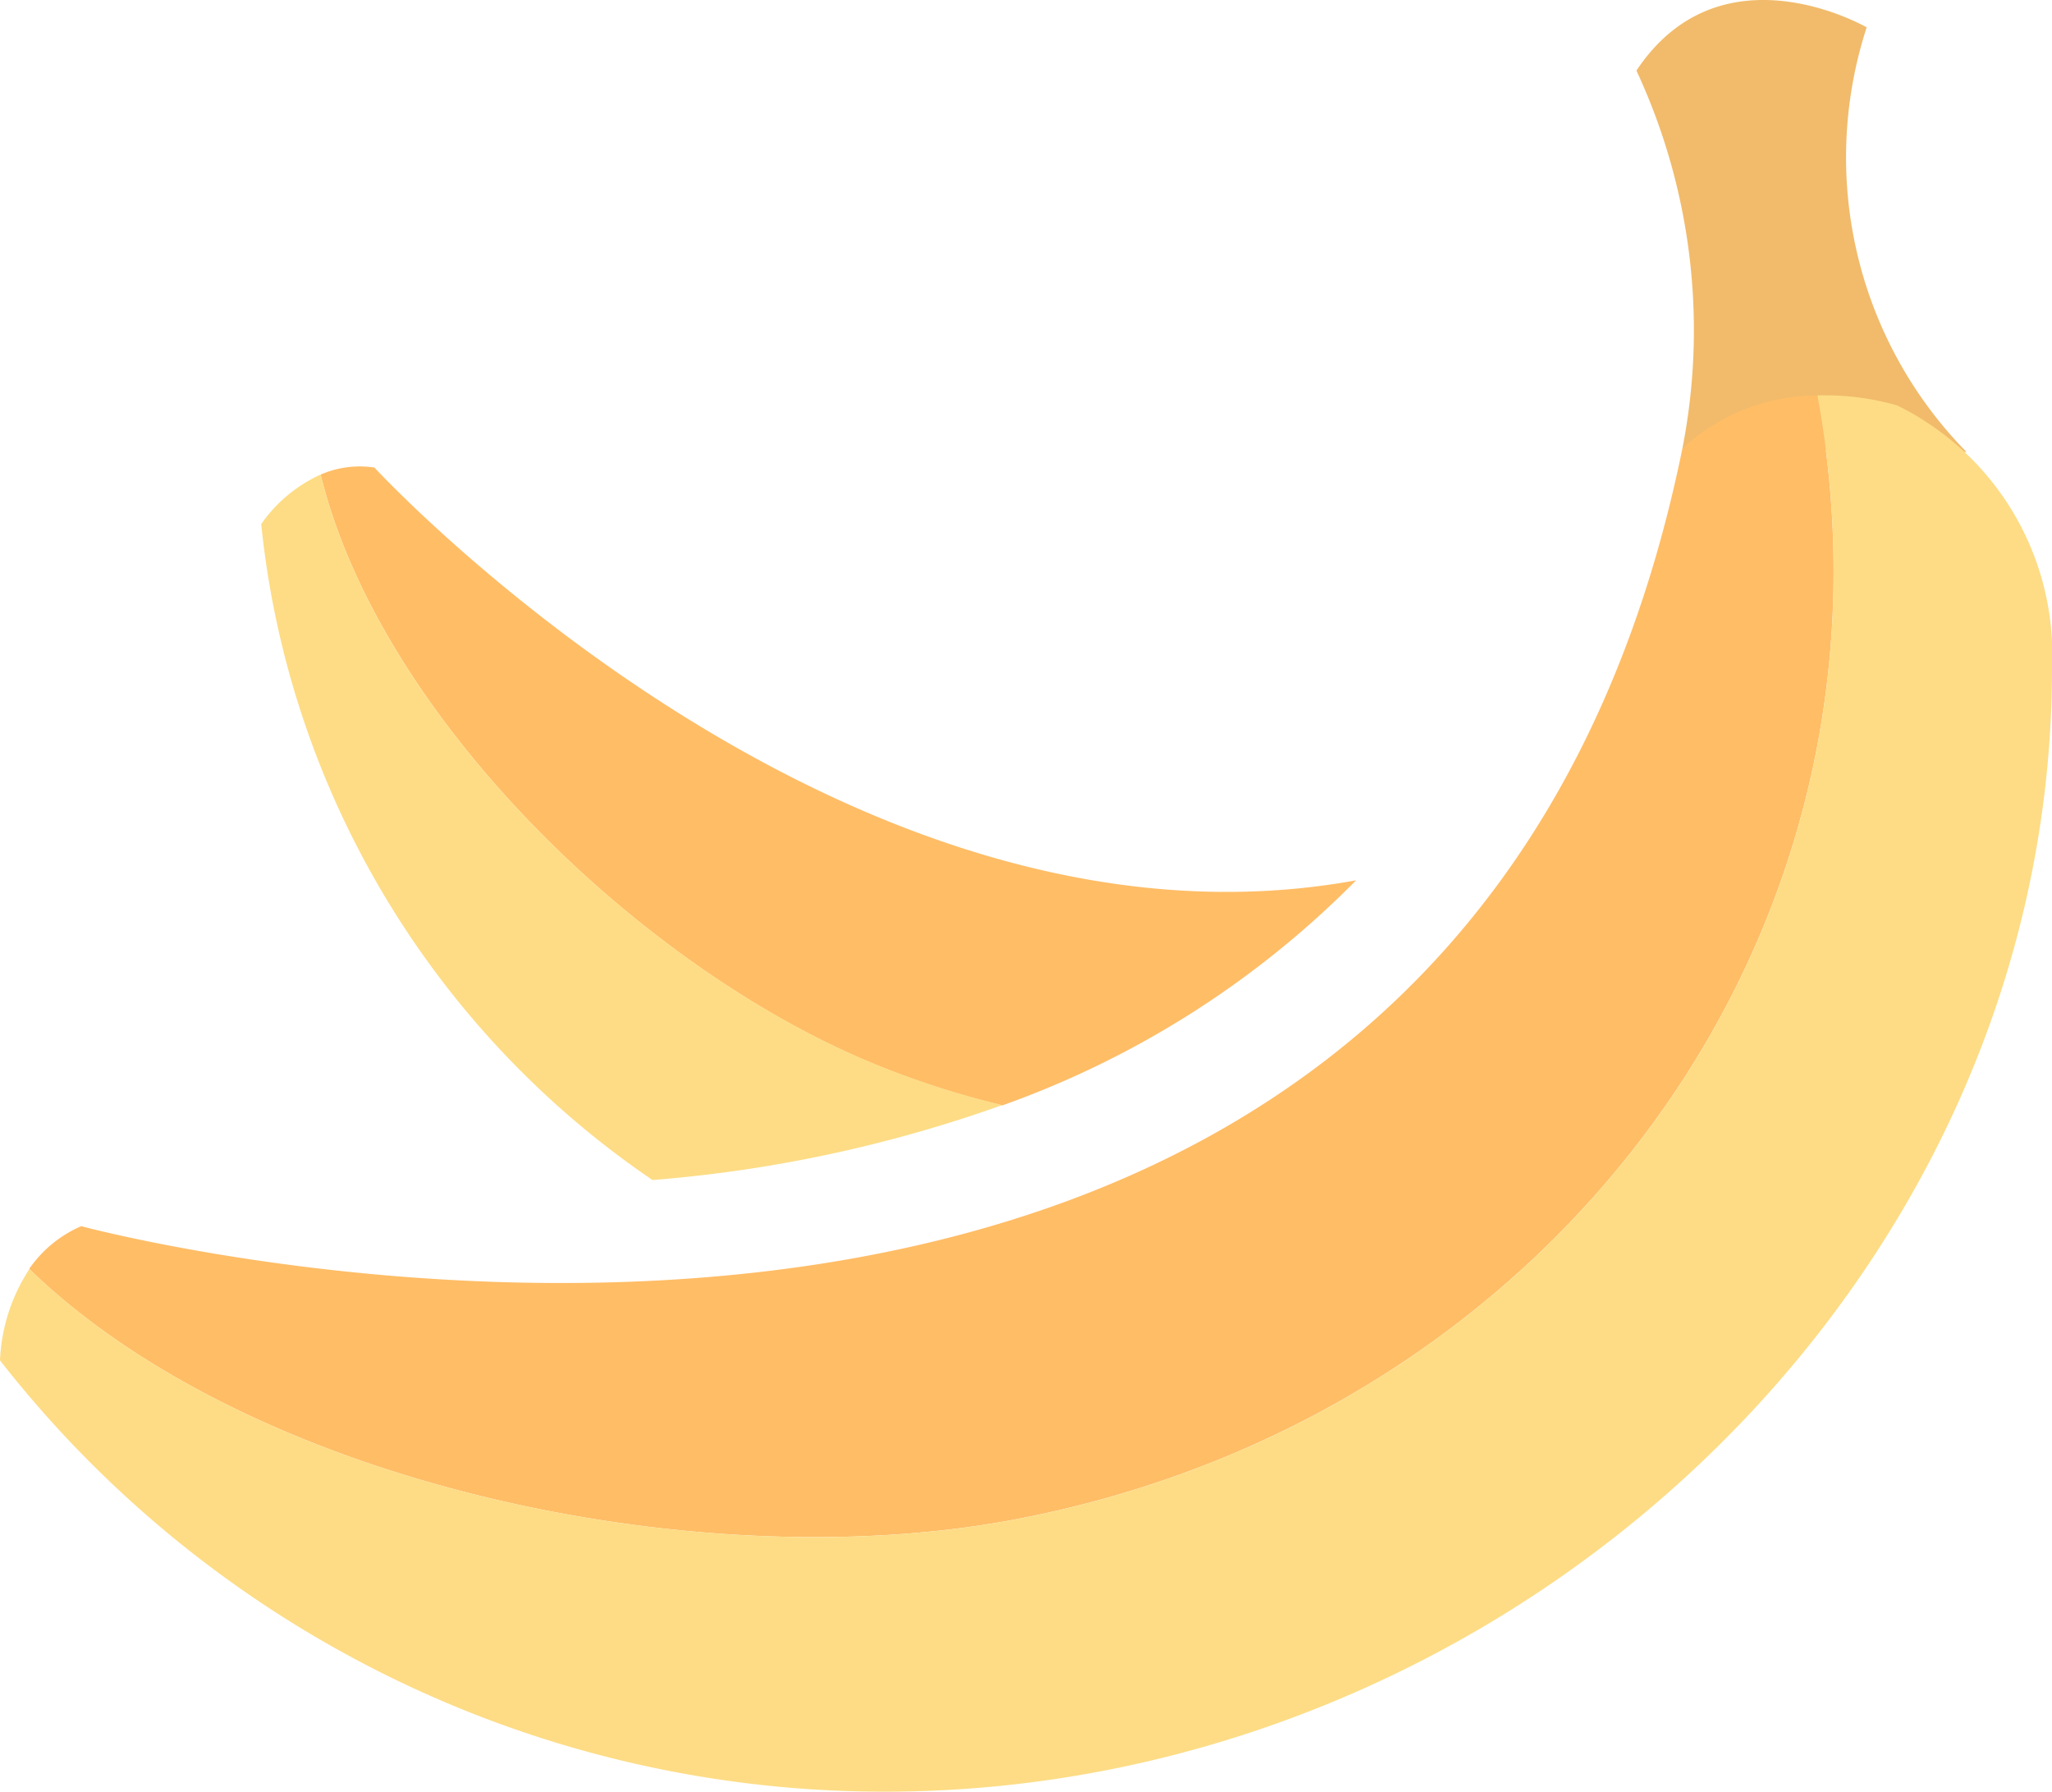
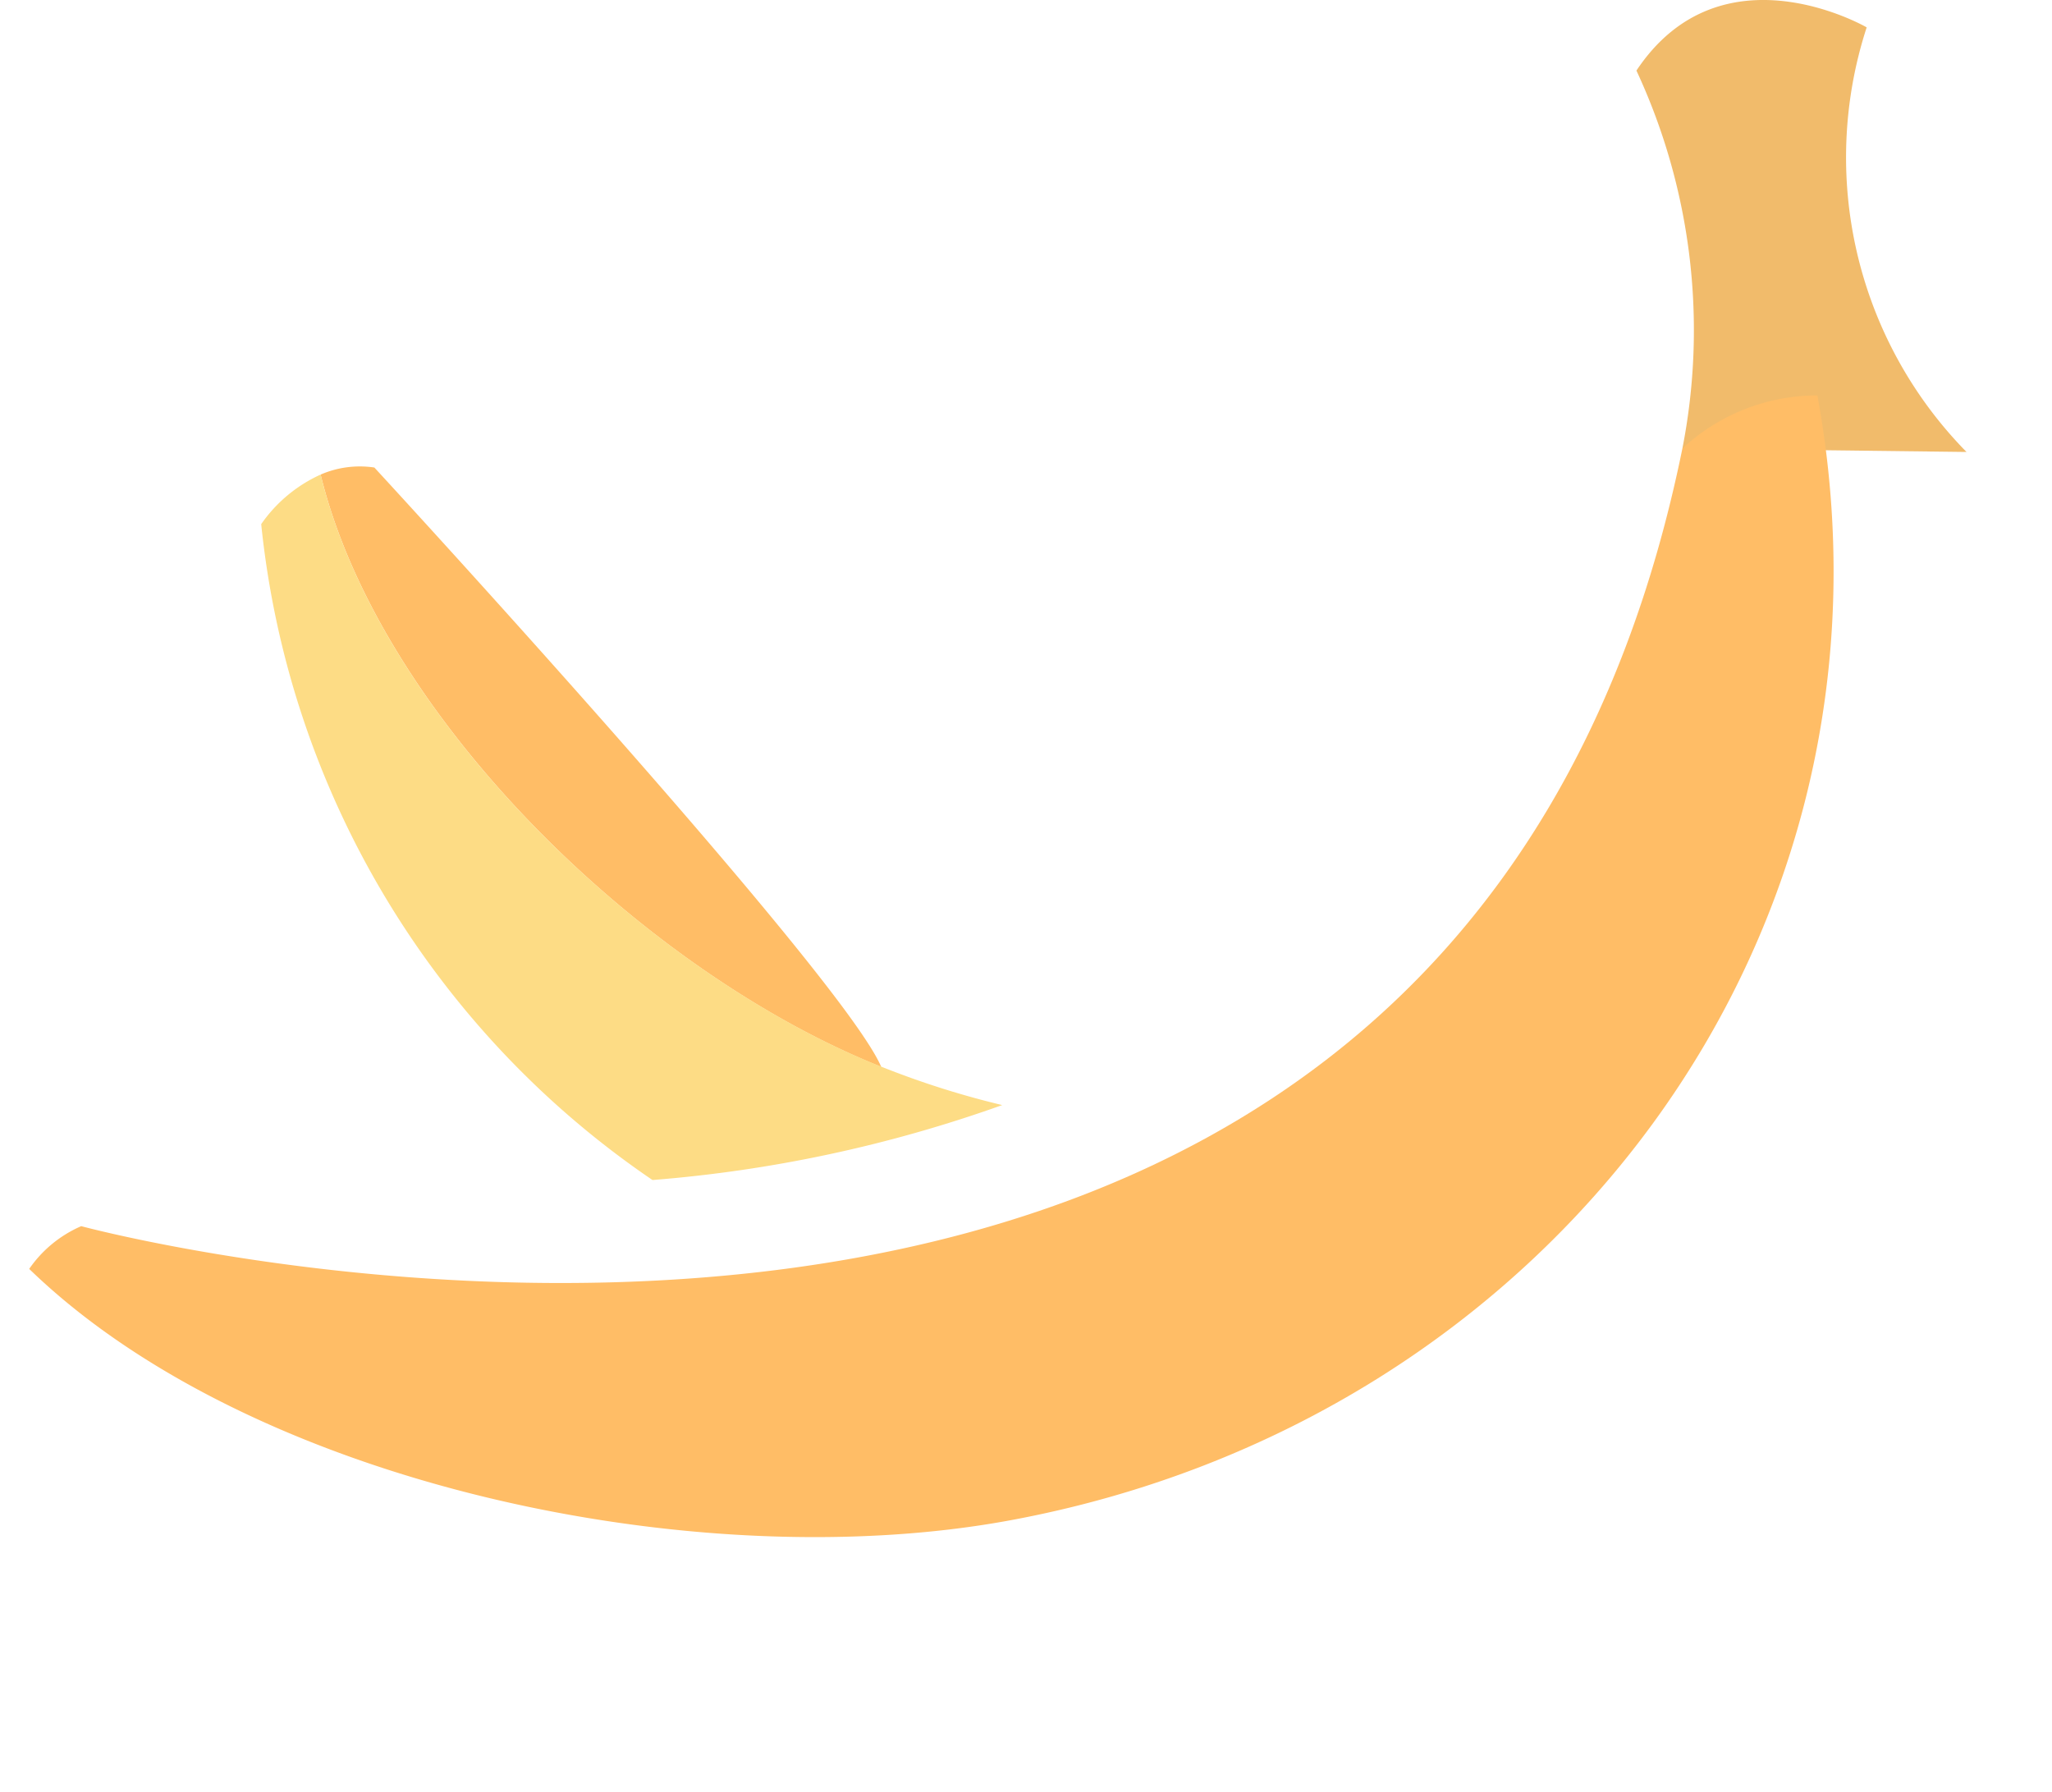
<svg xmlns="http://www.w3.org/2000/svg" width="48" height="41.906" viewBox="0 0 48 41.906">
  <g>
    <path d="M46,10.571A9.832,9.832,0,0,1,43.665.64s-3.4-1.974-5.386,1.011a14.382,14.382,0,0,1,1.075,8.84Z" fill="#f1bb6b" />
    <path d="M23.608,35.563C36.239,33.24,44.833,21.88,42.512,9.249a4.624,4.624,0,0,0-3.158,1.242C33.88,37.332,1.9,28.679,1.9,28.679a2.858,2.858,0,0,0-1.217,1C5.885,34.721,16.293,36.908,23.608,35.563Z" fill="#ffbd66" />
-     <path d="M44.375,9.481a6.148,6.148,0,0,0-1.862-.232c2.32,12.632-6.273,23.991-18.9,26.314C16.294,36.908,5.885,34.721.688,29.682A4.212,4.212,0,0,0,0,31.818,26.236,26.236,0,0,0,20.7,41.906c14.518,0,27.3-11.769,27.3-26.285A6.493,6.493,0,0,0,44.375,9.481Z" fill="#fddc85" />
-     <path d="M8.757,10.935A2.3,2.3,0,0,0,7.5,11.1c1.382,5.669,7.545,11.631,13.114,13.854a20.409,20.409,0,0,0,2.833.9,21.983,21.983,0,0,0,8.275-5.264C19.687,22.784,8.757,10.935,8.757,10.935Z" fill="#ffbd66" />
+     <path d="M8.757,10.935A2.3,2.3,0,0,0,7.5,11.1c1.382,5.669,7.545,11.631,13.114,13.854C19.687,22.784,8.757,10.935,8.757,10.935Z" fill="#ffbd66" />
    <path d="M23.444,25.847a20.409,20.409,0,0,1-2.833-.9C15.042,22.728,8.879,16.766,7.5,11.1A3.4,3.4,0,0,0,6.11,12.259,21.148,21.148,0,0,0,15.263,27.6a31.712,31.712,0,0,0,8.181-1.753Z" fill="#fddc85" />
  </g>
</svg>